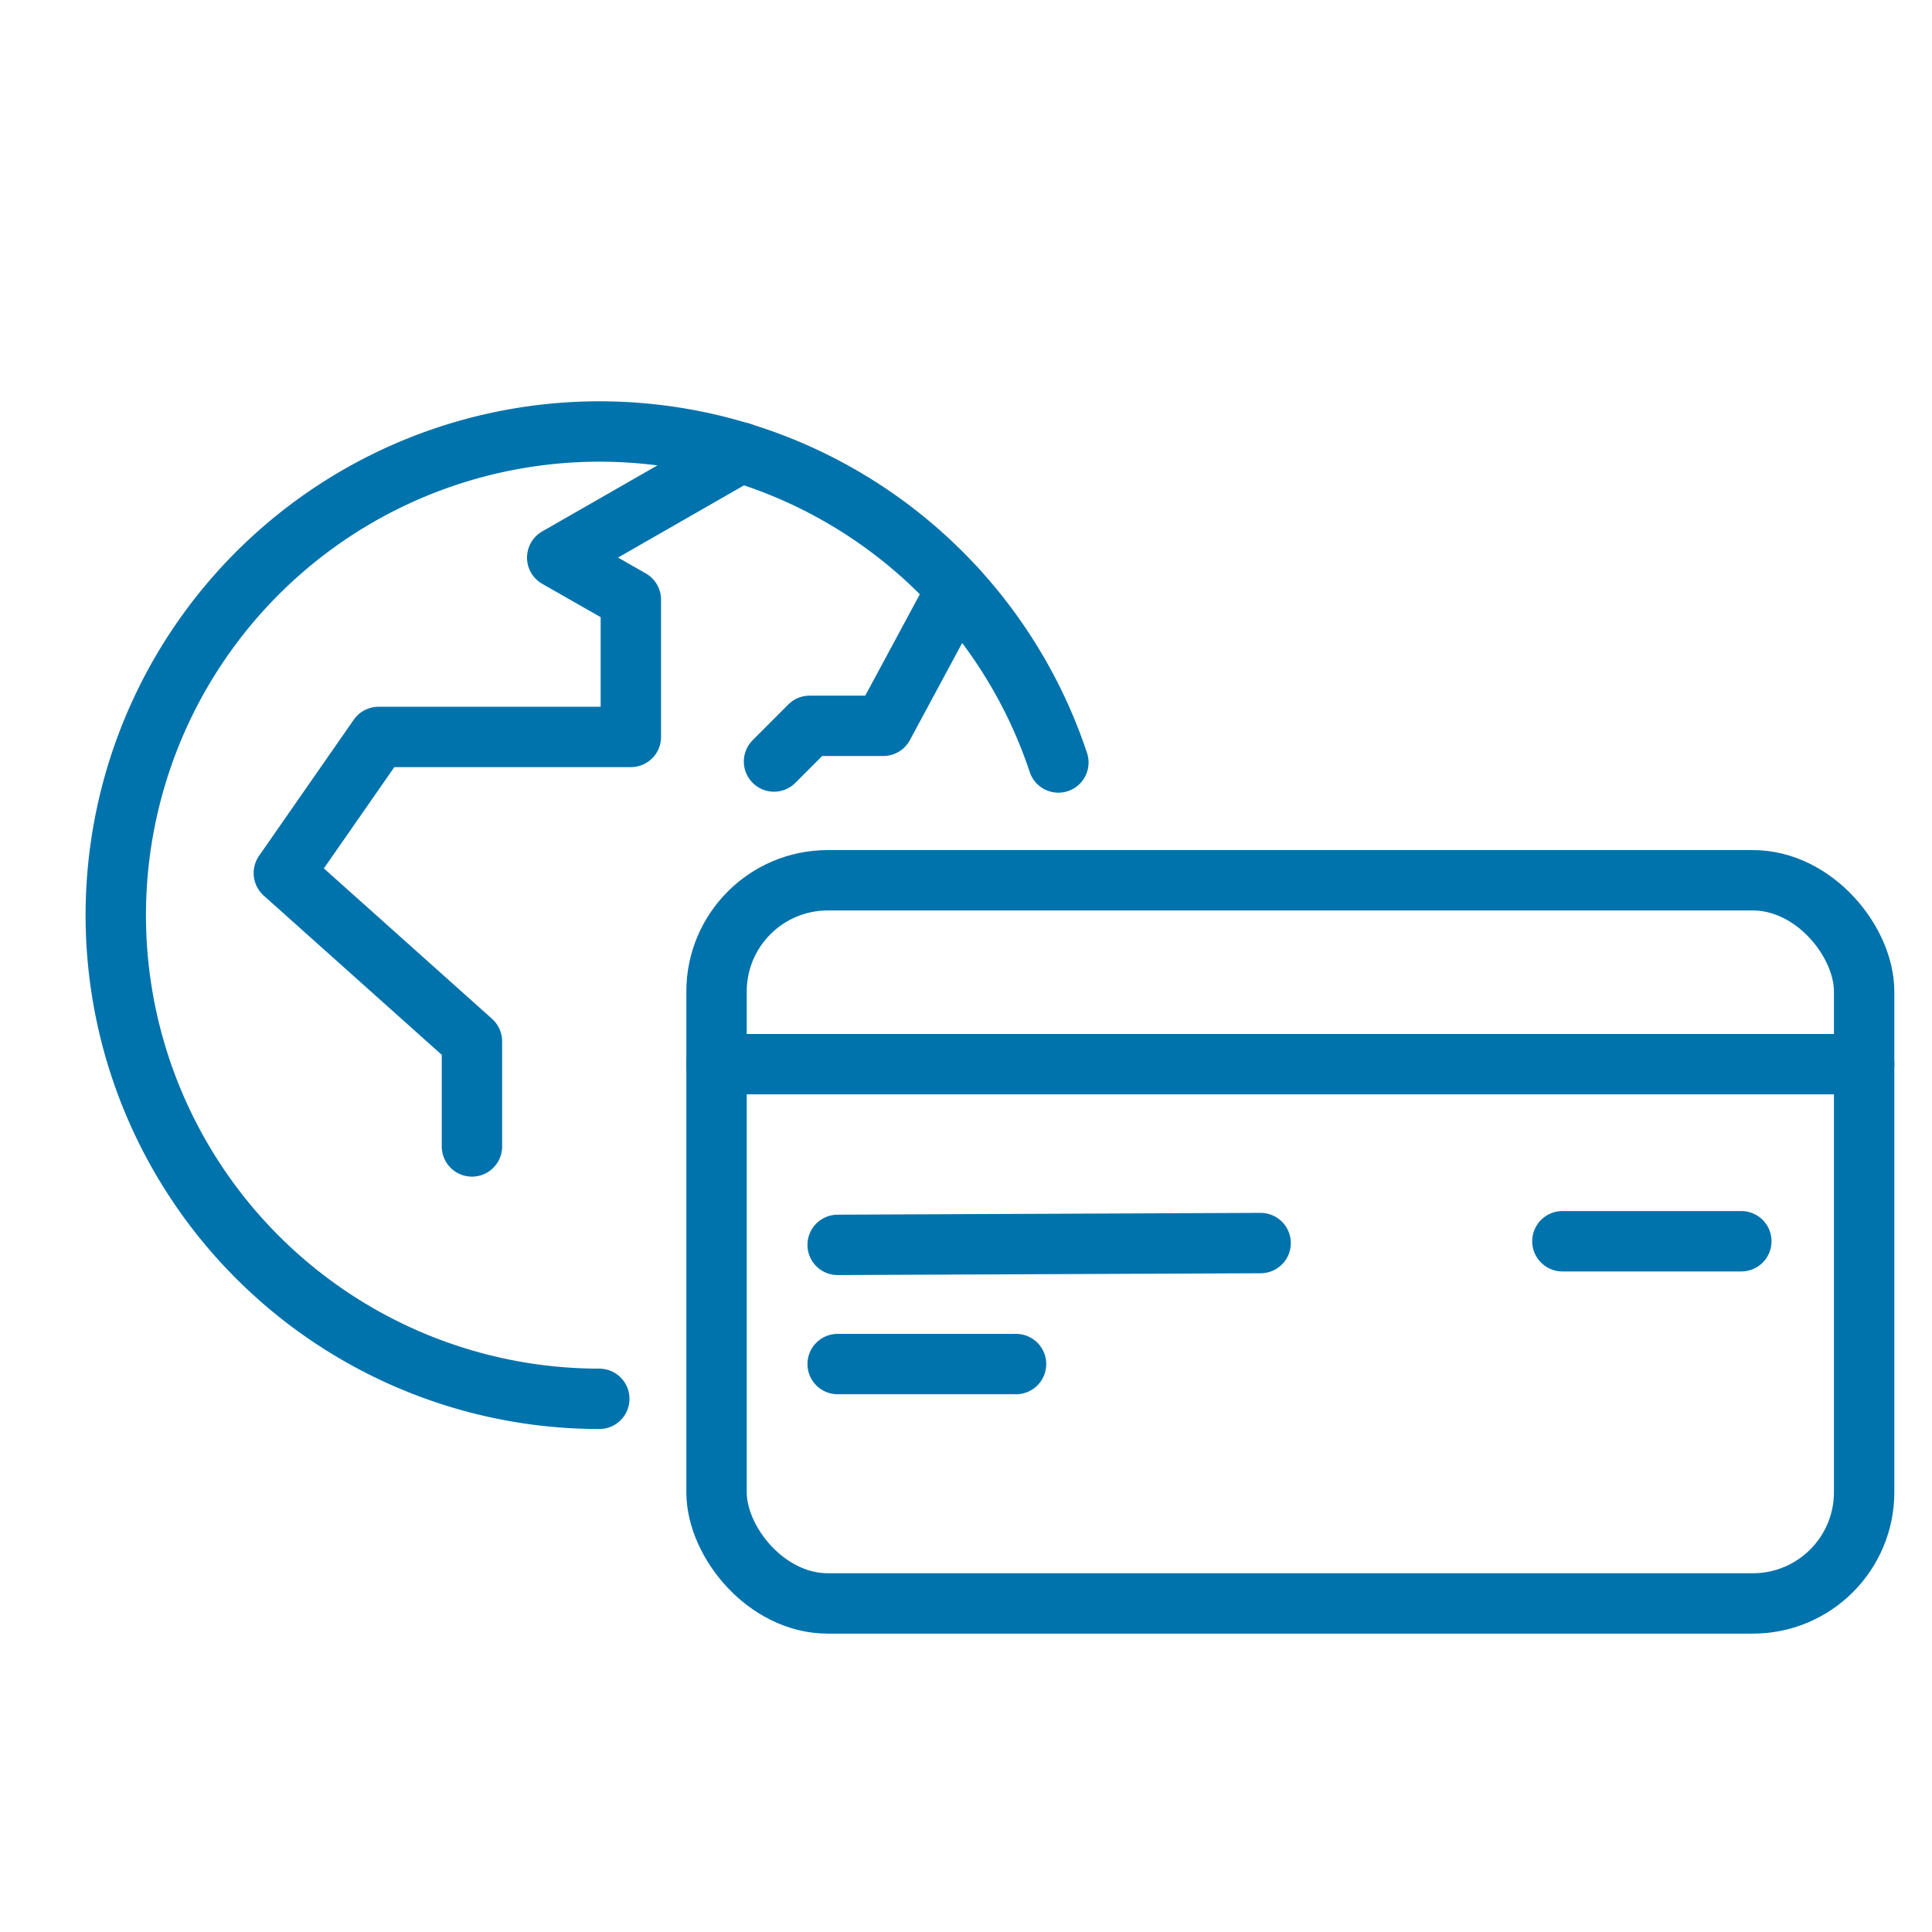
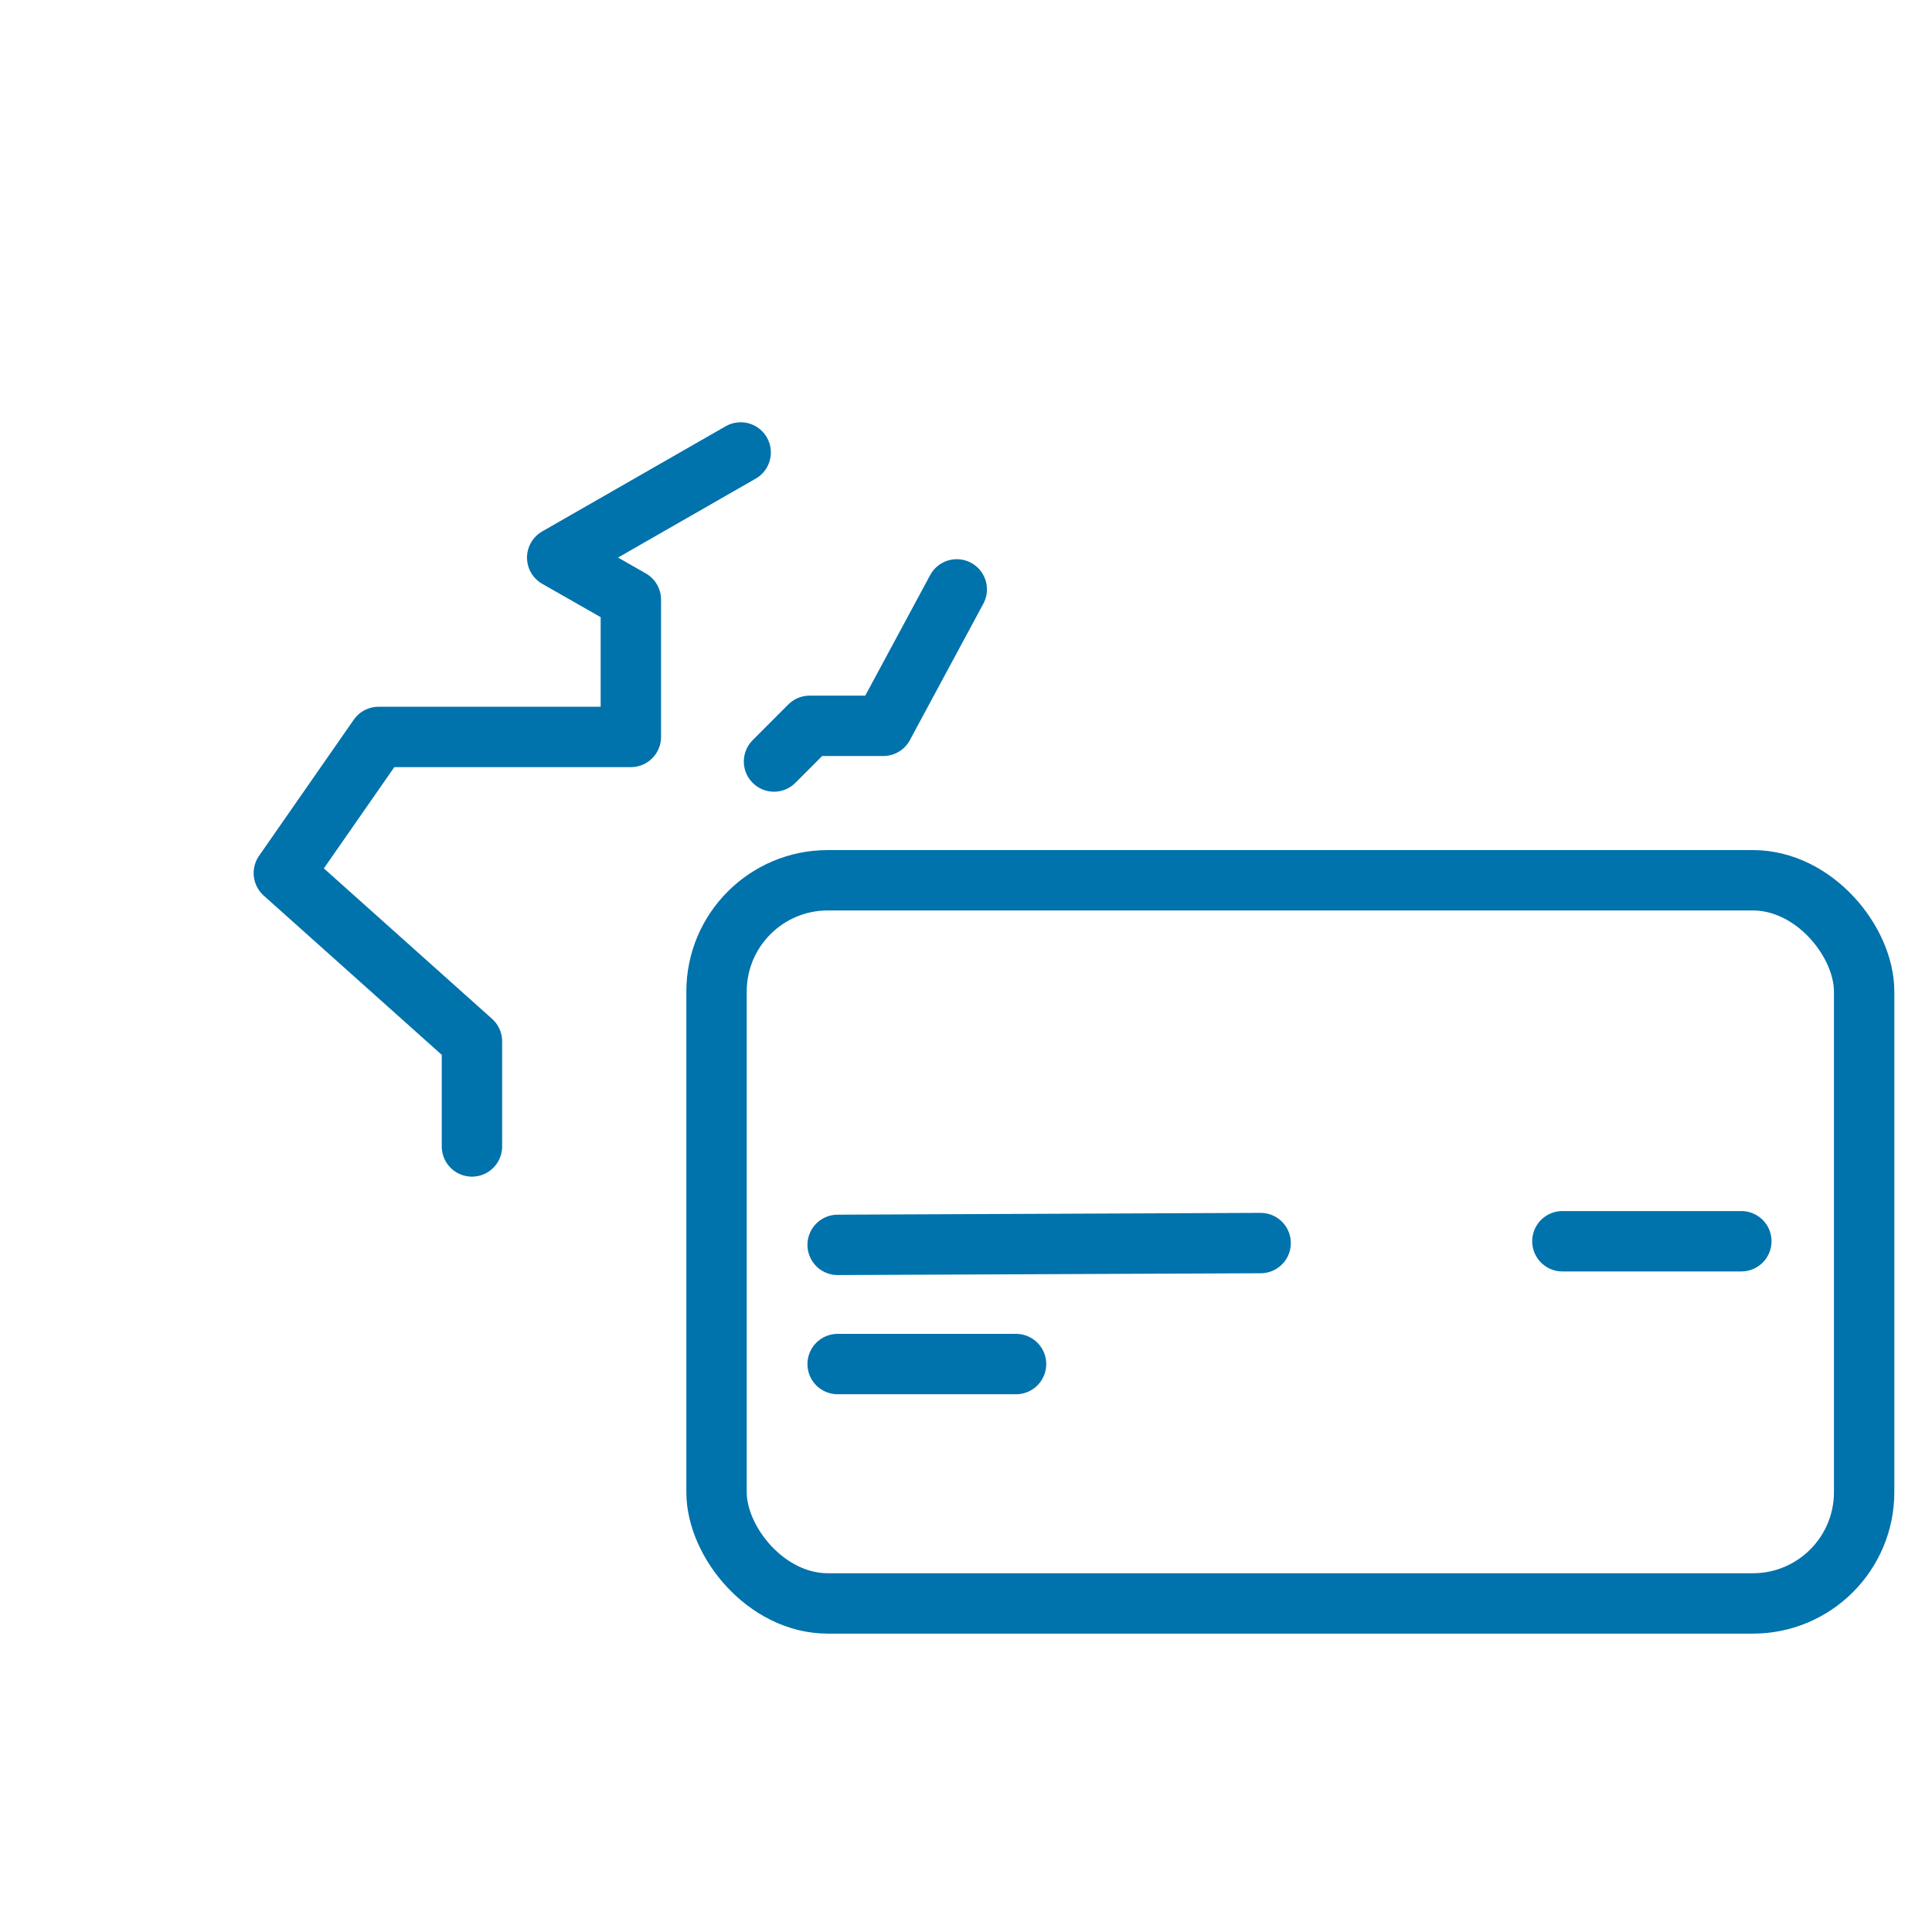
<svg xmlns="http://www.w3.org/2000/svg" xmlns:xlink="http://www.w3.org/1999/xlink" width="32" height="32" viewBox="0 0 32 32">
  <defs>
    <symbol id="a" data-name="48x48_Guide" viewBox="0 0 32 32">
      <g opacity="0">
        <rect width="32" height="32" fill="#0072ac" opacity="0.5" />
        <rect x="1.011" y="1.011" width="30" height="30" fill="red" opacity="0.25" />
      </g>
    </symbol>
  </defs>
  <title>while-away-globe-card</title>
  <use width="32" height="32" transform="translate(0.352 0.092)" xlink:href="#a" />
-   <path d="M9.926,23.169a8.011,8.011,0,1,1,7.604-10.54" fill="none" stroke="#0072ac" stroke-linecap="round" stroke-linejoin="round" />
  <polyline points="7.817 18.989 7.817 17.248 4.701 14.461 6.27 12.206 10.449 12.206 10.449 9.932 9.229 9.236 12.268 7.494" fill="none" stroke="#0072ac" stroke-linecap="round" stroke-linejoin="round" />
  <polyline points="15.847 9.762 14.63 12.022 13.41 12.022 12.82 12.613" fill="none" stroke="#0072ac" stroke-linecap="round" stroke-linejoin="round" />
  <g>
    <rect x="11.868" y="14.58" width="19.008" height="11.978" rx="1.843" ry="1.843" fill="none" stroke="#0072ac" stroke-linecap="round" stroke-linejoin="round" />
-     <line x1="11.868" y1="17.626" x2="30.877" y2="17.626" fill="none" stroke="#0072ac" stroke-linecap="round" stroke-linejoin="round" />
    <line x1="13.874" y1="20.619" x2="20.88" y2="20.589" fill="none" stroke="#0072ac" stroke-linecap="round" stroke-linejoin="round" />
    <line x1="25.878" y1="20.559" x2="28.842" y2="20.559" fill="none" stroke="#0072ac" stroke-linecap="round" stroke-linejoin="round" />
    <line x1="13.874" y1="22.593" x2="16.829" y2="22.593" fill="none" stroke="#0072ac" stroke-linecap="round" stroke-linejoin="round" />
  </g>
</svg>